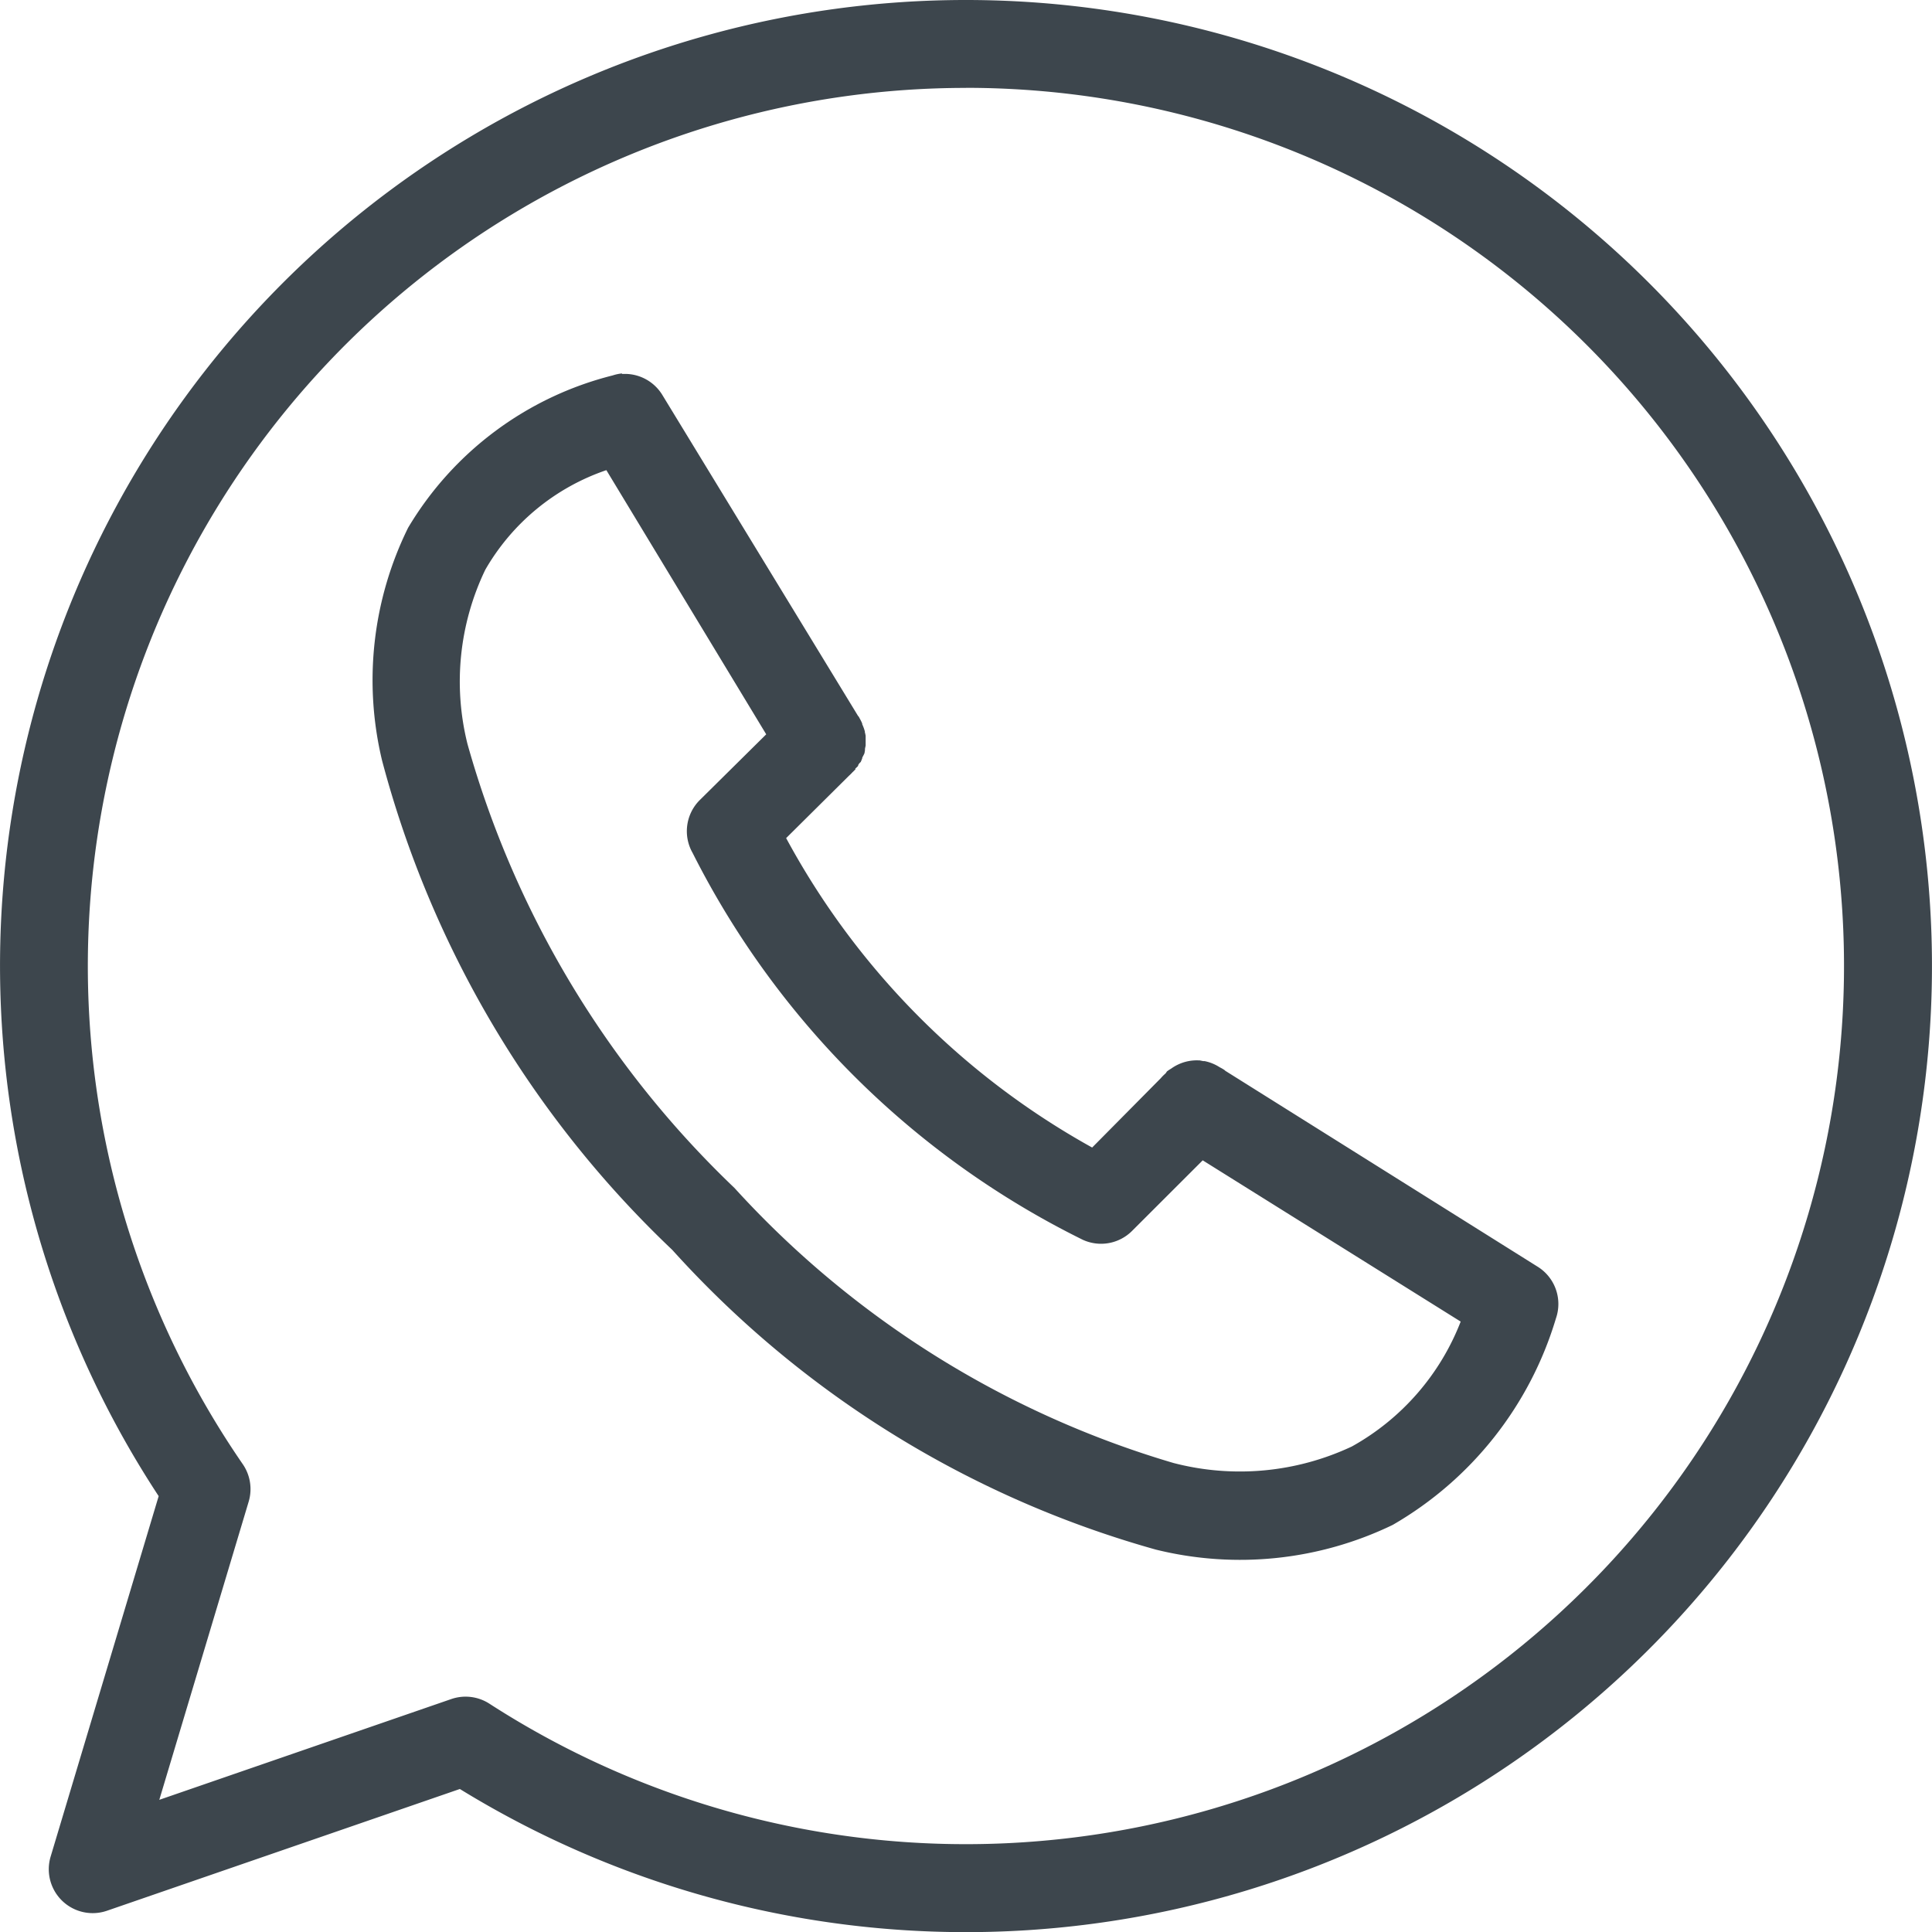
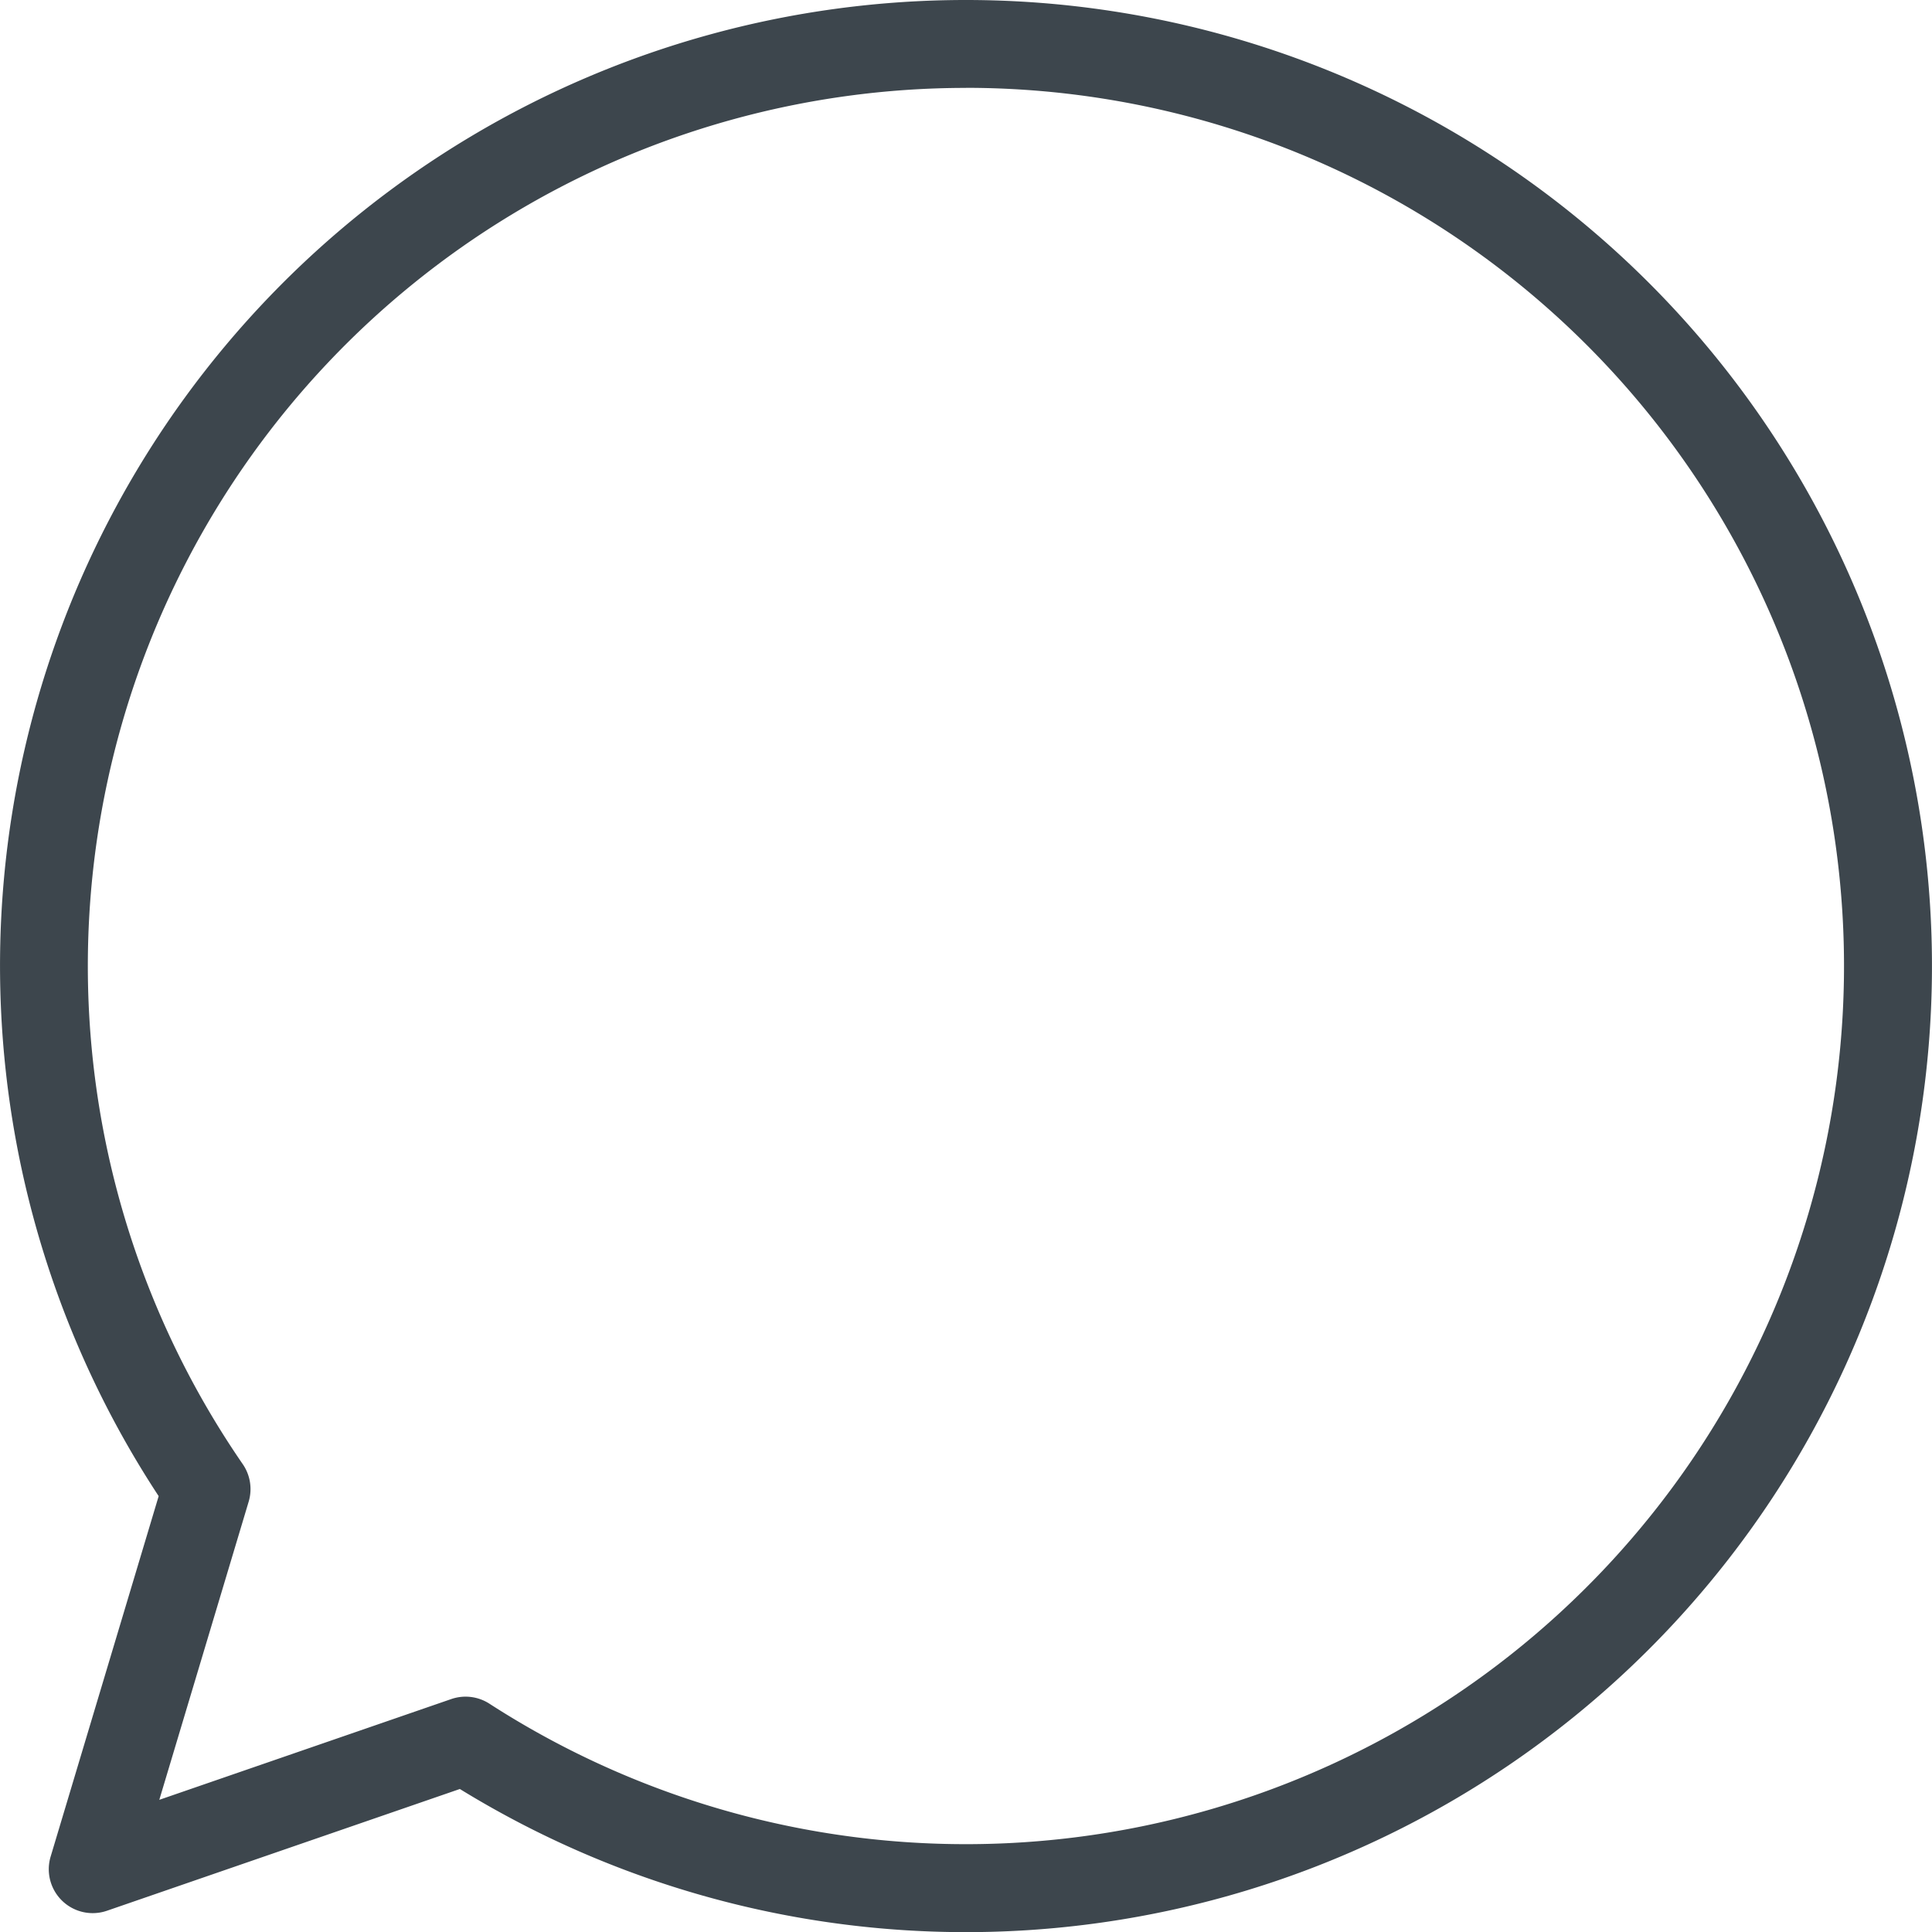
<svg xmlns="http://www.w3.org/2000/svg" id="whatsapp-nero" width="27.628" height="27.629" viewBox="0 0 27.628 27.629">
  <g id="Raggruppa_11" data-name="Raggruppa 11" transform="translate(0)">
-     <path id="Tracciato_53" data-name="Tracciato 53" d="M26.565,975.37a.632.632,0,0,0-.137.029,4.751,4.751,0,0,0-2.924,2.178,4.926,4.926,0,0,0-.373,3.326,14.9,14.9,0,0,0,4.15,7,14.61,14.61,0,0,0,6.917,4.287,5.019,5.019,0,0,0,3.385-.353,5.093,5.093,0,0,0,2.335-2.953.628.628,0,0,0-.255-.736l-4.474-2.806-.01-.01a.634.634,0,0,0-.069-.04.626.626,0,0,0-.216-.088h-.02l-.049-.01h-.01a.624.624,0,0,0-.3.059.617.617,0,0,0-.1.059.578.578,0,0,0-.059.039l-.02.029a.612.612,0,0,0-.069.069l-.981.991a11.07,11.07,0,0,1-4.376-4.425l.9-.893a.587.587,0,0,0,.049-.049c.014-.012.027-.026.039-.039s0-.007,0-.01.027-.025.039-.039,0-.006,0-.01l.02-.03.02-.019c.007-.016.014-.033.02-.049s0-.007,0-.01l.01-.019c.007-.013.014-.026.02-.039s.007-.033.01-.049,0-.006,0-.01c0-.019.007-.039.01-.059,0,0,0-.007,0-.01s0-.033,0-.049,0-.007,0-.01,0-.033,0-.049,0-.013,0-.019-.006-.033-.01-.049,0-.007,0-.01a.634.634,0,0,0-.039-.108s0-.007,0-.01a.627.627,0,0,0-.039-.078l-.01-.02-.01-.01-2.8-4.592a.628.628,0,0,0-.52-.3h-.059Zm-.226,1.383,2.286,3.778-.952.942a.628.628,0,0,0-.1.755,12.38,12.38,0,0,0,5.583,5.533.627.627,0,0,0,.7-.128l1.011-1.01,3.689,2.306A3.487,3.487,0,0,1,37,990.715a3.764,3.764,0,0,1-2.551.236,13.735,13.735,0,0,1-6.279-3.934,14,14,0,0,1-3.817-6.348,3.687,3.687,0,0,1,.255-2.492A3.18,3.18,0,0,1,26.34,976.753Z" transform="translate(-17.668 -970.03)" fill="#3d464d" fill-rule="evenodd" />
    <path id="Tracciato_54" data-name="Tracciato 54" d="M19.814,958.362A13.811,13.811,0,0,0,8.269,979.757l-1.545,5.155a.628.628,0,0,0,.806.774l5.046-1.741a13.815,13.815,0,1,0,7.238-25.583Zm0,1.256A12.558,12.558,0,1,1,13,982.726a.628.628,0,0,0-.547-.067L8.278,984.1l1.278-4.264a.628.628,0,0,0-.083-.534,12.558,12.558,0,0,1,10.341-19.683Z" transform="translate(-6 -958.362)" fill="#3d464d" fill-rule="evenodd" />
  </g>
</svg>